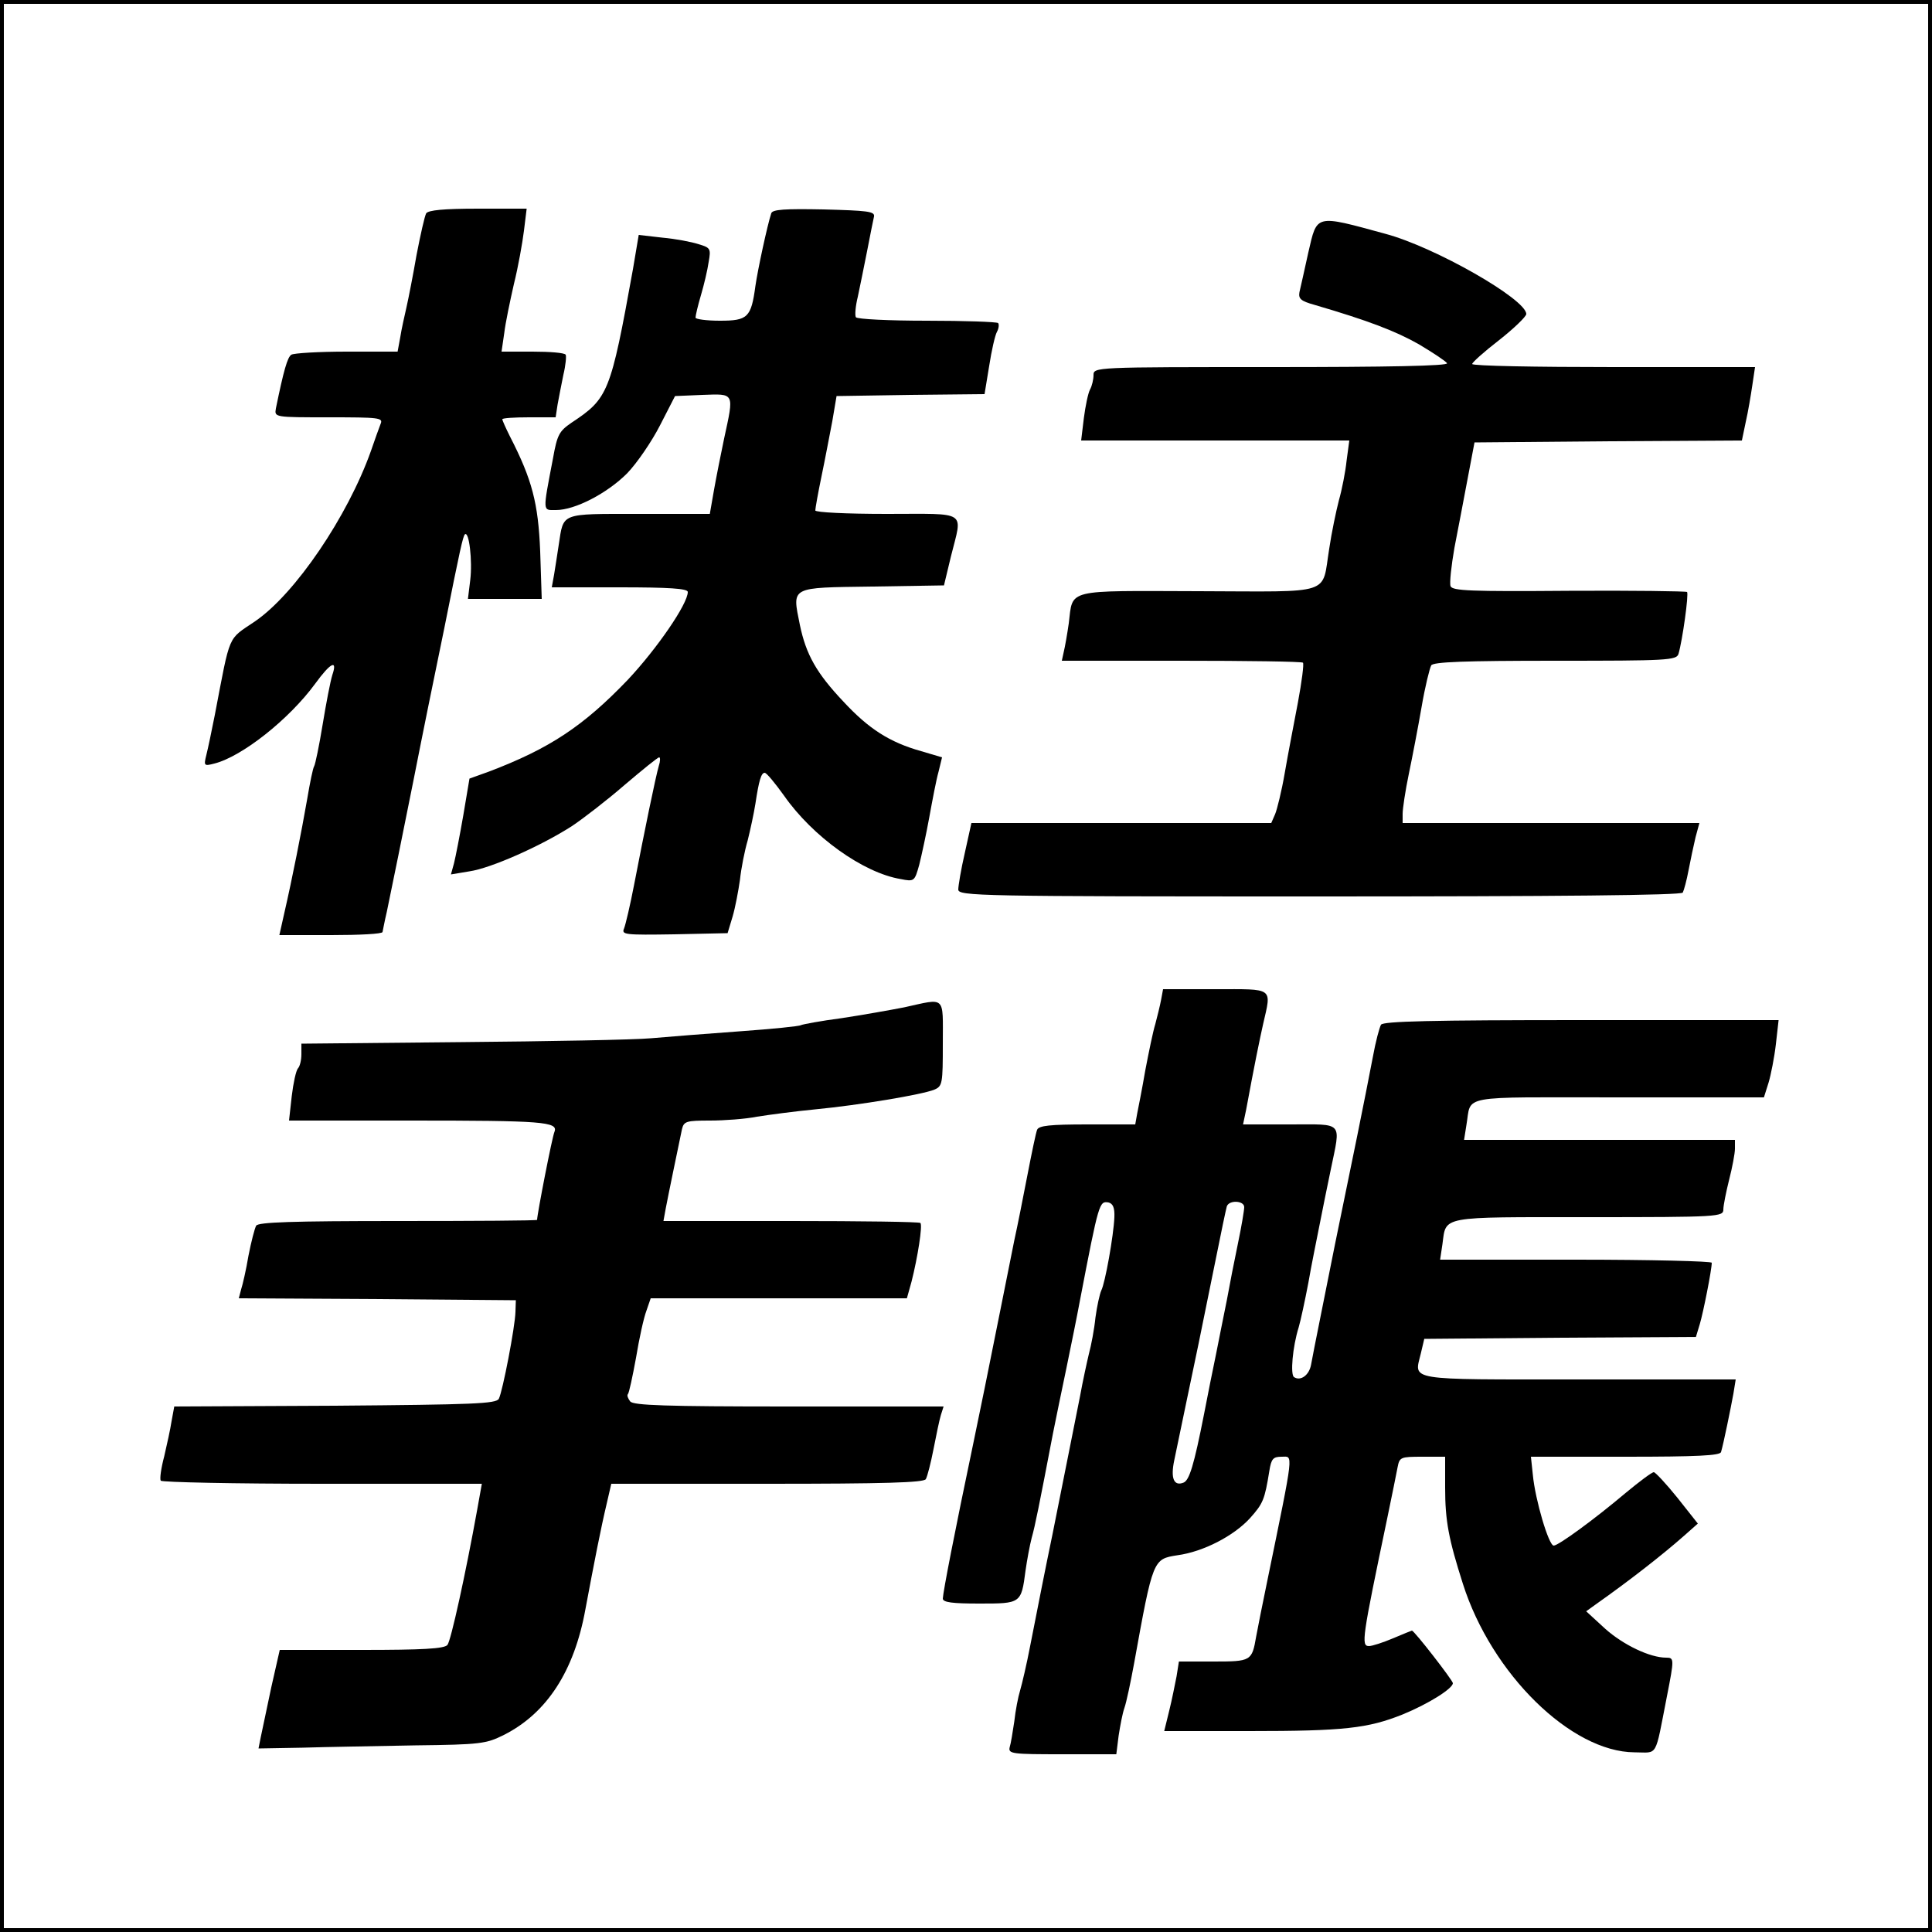
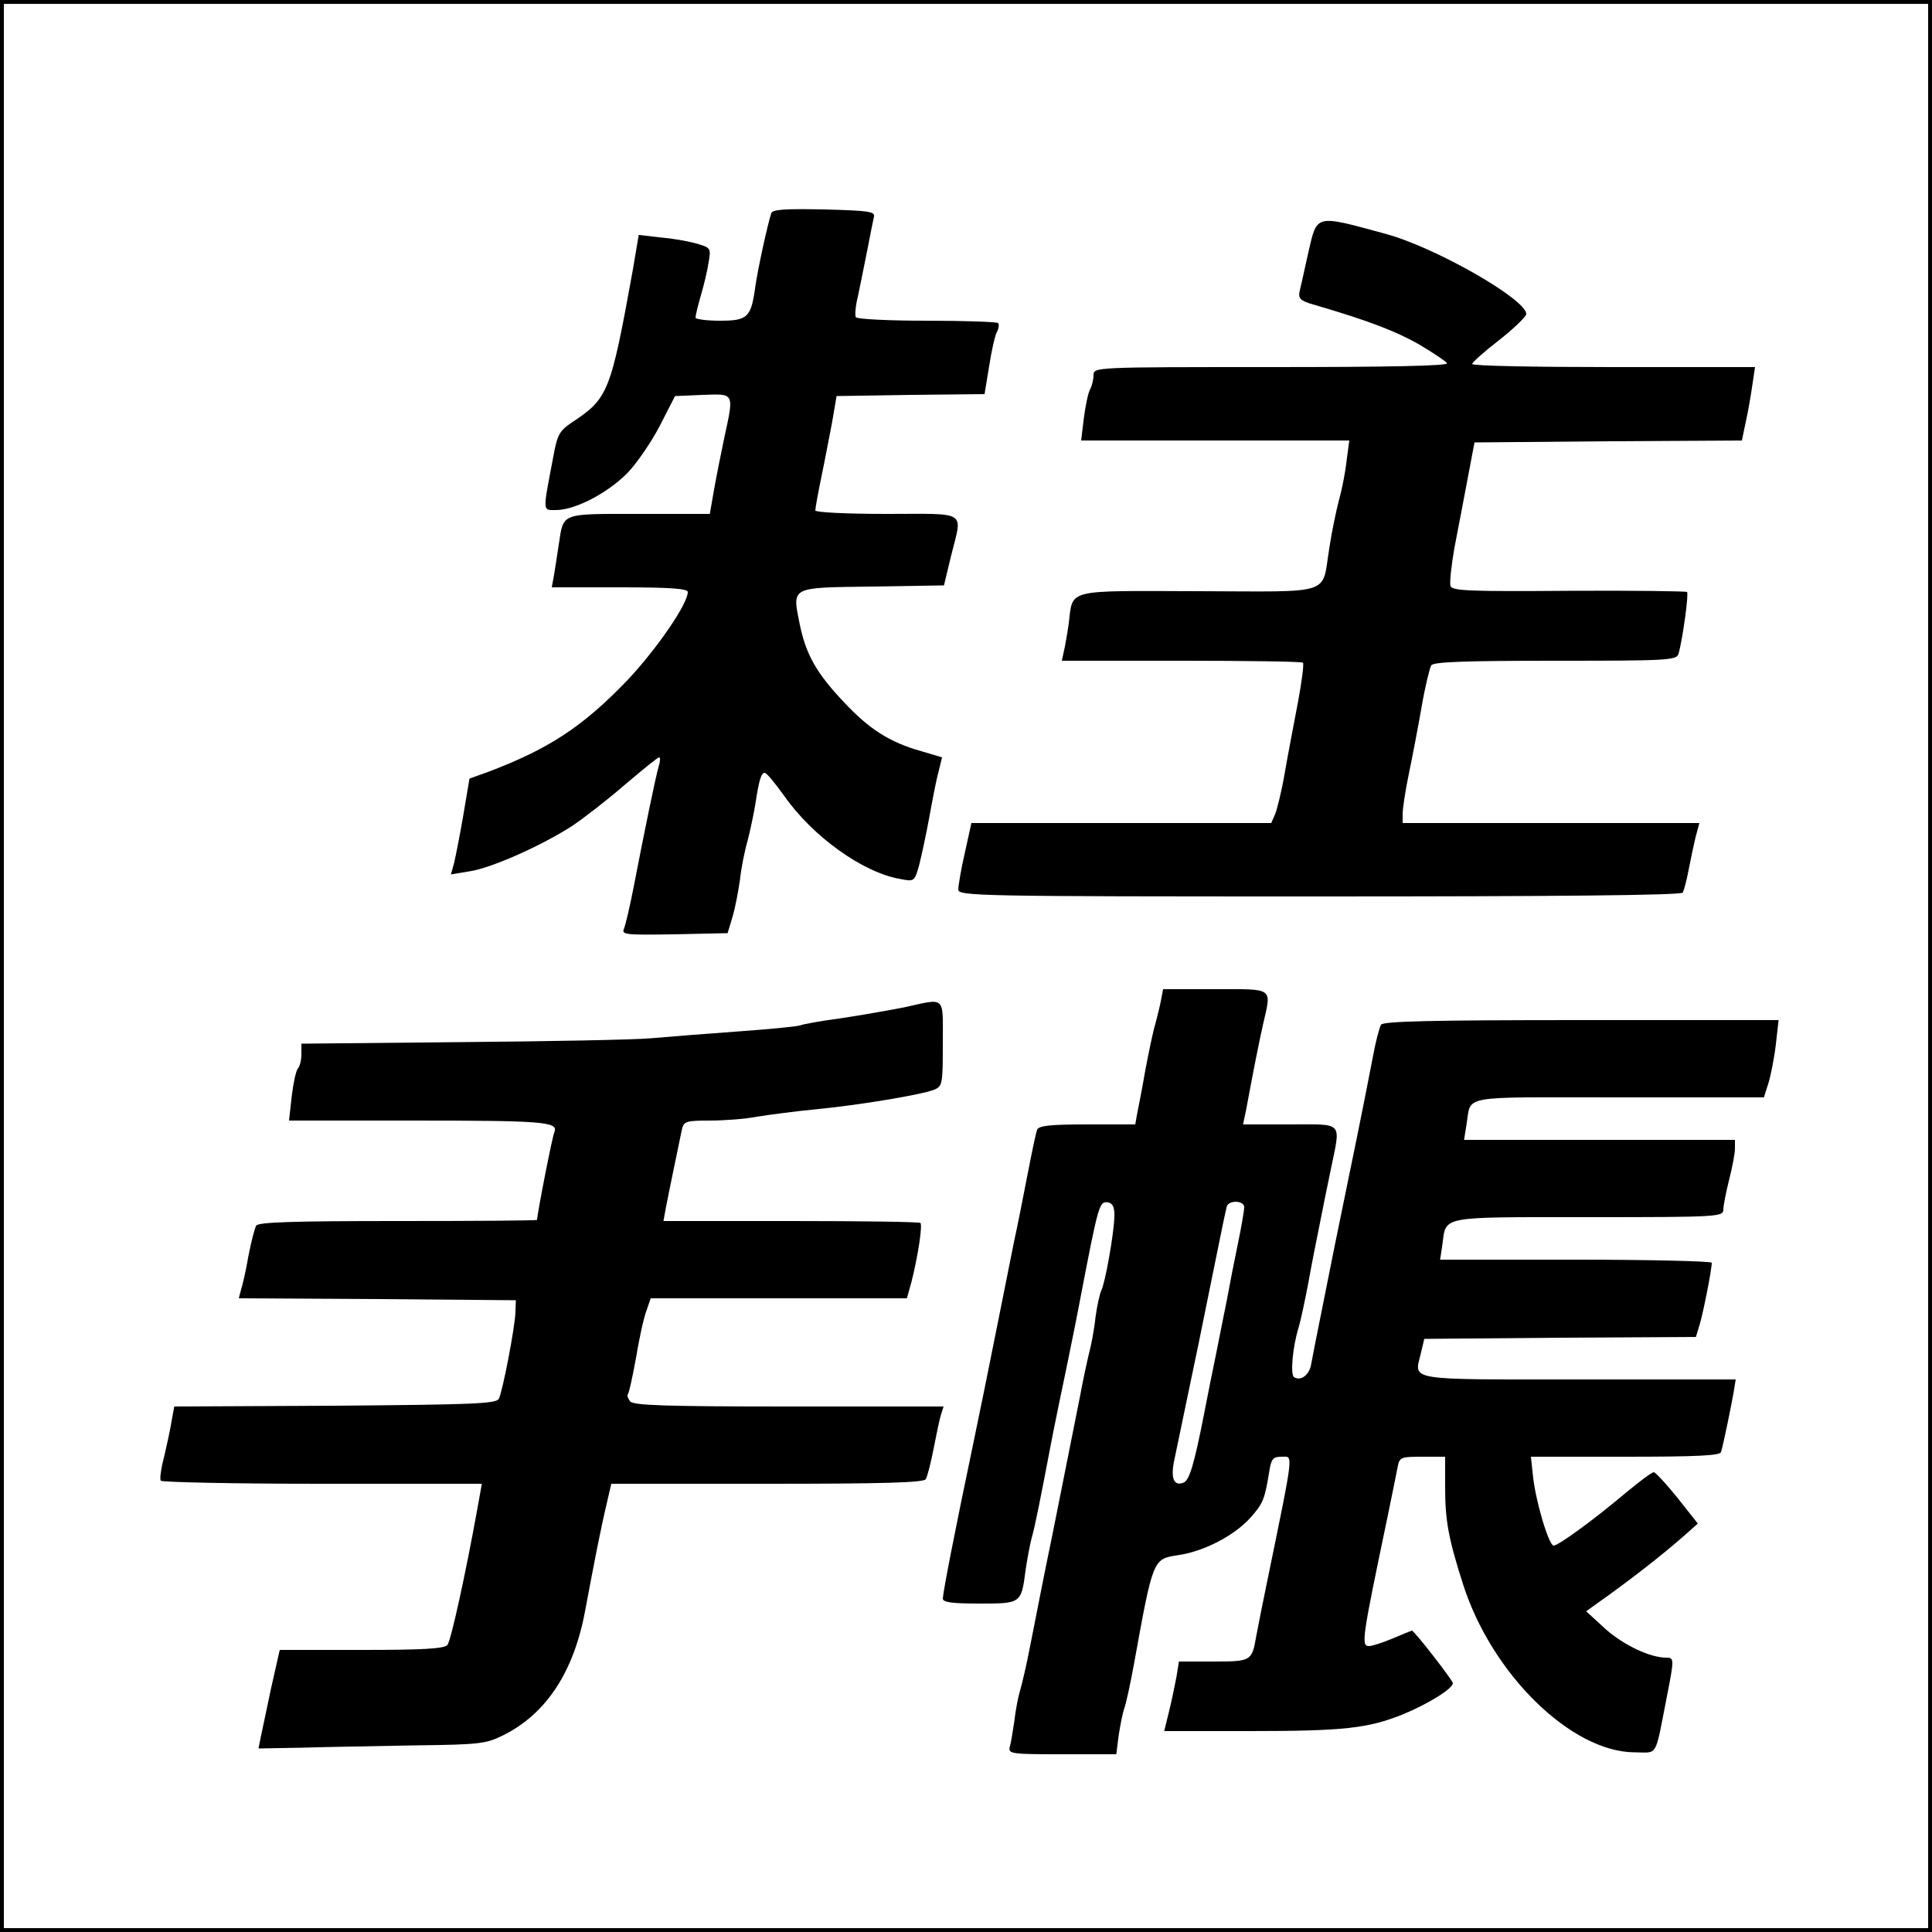
<svg xmlns="http://www.w3.org/2000/svg" version="1.0" width="500pt" height="500pt" viewBox="0 0 500 500" preserveAspectRatio="xMidYMid meet">
  <g transform="translate(0,500) scale(0.1,-0.1)" fill="#000000" stroke="none">
    <path d="M0 2500 l0 -2500 2500 0 2500 0 0 2500 0 2500 -2500 0 -2500 0 0 -2500z m4990 0 l0 -2490 -2490 0 -2490 0 0 2490 0 2490 2490 0 2490 0 0 -2490z" />
-     <path d="M1103 4448 c-4 -7 -15 -56 -25 -108 -9 -52 -21 -113 -26 -135 -5 -22 -13 -57 -16 -77 l-7 -38 -132 0 c-73 0 -137 -4 -143 -8 -10 -6 -20 -41 -40 -139 -4 -23 -4 -23 137 -23 130 0 141 -1 134 -17 -4 -10 -15 -41 -25 -70 -60 -169 -196 -370 -300 -441 -72 -49 -63 -28 -104 -242 -8 -41 -18 -88 -22 -104 -7 -28 -6 -29 21 -22 71 18 193 114 261 207 40 55 58 63 44 22 -5 -16 -16 -73 -25 -128 -9 -55 -19 -103 -22 -108 -3 -4 -11 -43 -18 -85 -15 -86 -39 -207 -59 -294 l-13 -58 134 0 c73 0 133 3 133 8 1 4 5 27 11 52 12 58 45 219 69 340 10 52 28 140 39 195 11 55 30 145 41 200 41 206 48 236 53 242 11 10 20 -69 14 -118 l-6 -49 96 0 95 0 -4 123 c-5 125 -21 186 -78 297 -11 22 -20 42 -20 45 0 3 31 5 69 5 l69 0 5 33 c3 17 10 52 15 77 6 25 8 48 6 52 -3 5 -41 8 -86 8 l-80 0 7 48 c3 26 15 83 25 127 11 44 22 106 26 138 l7 57 -126 0 c-90 0 -128 -4 -134 -12z" />
    <path d="M1996 4448 c-10 -30 -35 -146 -41 -188 -11 -82 -20 -90 -92 -90 -35 0 -63 4 -63 8 0 5 6 31 14 58 8 27 17 65 20 86 6 34 5 37 -26 46 -18 6 -60 14 -94 17 l-61 7 -15 -89 c-58 -321 -64 -334 -159 -397 -32 -22 -37 -31 -48 -93 -27 -141 -27 -133 8 -133 49 0 132 43 184 95 26 27 64 83 85 124 l39 76 71 3 c84 3 82 7 56 -113 -8 -38 -20 -98 -26 -132 l-11 -63 -183 0 c-206 0 -195 4 -208 -80 -4 -25 -9 -60 -12 -77 l-6 -33 176 0 c126 0 176 -3 176 -12 0 -31 -80 -147 -155 -227 -115 -120 -202 -178 -360 -238 l-50 -18 -16 -95 c-9 -52 -20 -108 -24 -124 l-8 -29 48 8 c55 8 184 65 265 117 30 20 92 68 137 107 46 39 85 71 89 71 3 0 3 -10 -1 -22 -8 -27 -38 -173 -64 -308 -10 -52 -22 -103 -26 -113 -7 -16 2 -17 130 -15 l138 3 13 43 c7 24 15 67 19 95 3 29 12 75 20 102 7 28 16 70 20 95 9 60 15 80 24 80 5 0 27 -27 50 -59 74 -106 205 -200 302 -216 35 -7 36 -6 48 37 6 24 18 79 26 123 8 44 18 97 24 118 l9 37 -54 16 c-82 23 -136 58 -201 128 -70 74 -97 122 -113 199 -20 100 -27 96 187 99 l186 3 18 75 c30 121 47 110 -166 110 -105 0 -185 4 -185 9 0 5 7 45 16 88 9 43 21 107 28 143 l11 65 192 3 191 2 12 73 c6 39 15 79 20 88 5 9 6 20 3 23 -4 3 -86 6 -184 6 -99 0 -180 4 -184 9 -3 5 -1 29 5 53 5 24 16 77 24 118 8 41 16 82 18 90 2 13 -18 15 -130 18 -101 2 -133 0 -136 -10z" />
    <path d="M3386 4347 c-10 -45 -20 -91 -23 -103 -3 -17 3 -23 39 -33 140 -41 210 -68 270 -102 37 -22 70 -44 73 -49 4 -7 -155 -10 -454 -10 -459 0 -461 0 -461 -21 0 -11 -4 -28 -9 -37 -5 -9 -12 -43 -16 -74 l-7 -58 347 0 347 0 -7 -52 c-3 -29 -12 -75 -20 -103 -7 -27 -19 -84 -25 -125 -20 -122 15 -111 -338 -110 -347 1 -325 7 -336 -83 -4 -28 -10 -62 -13 -74 l-5 -23 309 0 c170 0 312 -2 315 -5 3 -3 -3 -49 -13 -103 -10 -53 -26 -135 -34 -182 -8 -47 -20 -95 -25 -107 l-10 -23 -388 0 -388 0 -17 -77 c-10 -43 -17 -86 -17 -95 0 -17 51 -18 934 -18 614 0 937 3 941 10 3 6 10 31 15 58 5 26 13 64 18 85 l10 37 -384 0 -384 0 0 24 c0 13 7 60 16 103 9 43 24 121 33 173 9 53 21 101 25 108 5 9 86 12 321 12 290 0 314 1 319 18 10 34 27 155 22 160 -3 2 -141 4 -306 3 -256 -2 -301 0 -306 12 -3 8 2 53 10 99 9 45 24 126 34 178 l18 95 346 3 346 2 10 48 c6 26 13 68 17 95 l7 47 -366 0 c-201 0 -366 3 -366 8 0 4 31 32 70 62 38 30 69 60 70 67 1 38 -237 174 -365 208 -183 50 -176 51 -199 -48z" />
    <path d="M3005 2413 c-3 -16 -10 -44 -15 -63 -6 -19 -17 -73 -26 -120 -8 -47 -18 -97 -21 -112 l-5 -28 -124 0 c-96 0 -126 -3 -130 -14 -3 -7 -14 -60 -25 -117 -11 -57 -26 -133 -34 -169 -7 -36 -23 -114 -35 -175 -39 -196 -48 -238 -70 -345 -50 -238 -79 -388 -80 -407 0 -10 25 -13 95 -13 107 0 108 0 119 85 4 28 11 66 16 85 9 32 19 82 55 270 7 36 23 112 35 170 12 58 28 137 35 175 49 255 50 257 74 253 11 -3 16 -13 15 -38 -2 -48 -24 -171 -34 -190 -4 -9 -11 -40 -15 -70 -3 -30 -11 -72 -17 -94 -5 -21 -16 -71 -23 -110 -13 -64 -26 -132 -71 -356 -19 -91 -36 -178 -58 -290 -9 -47 -21 -98 -26 -115 -5 -16 -12 -52 -15 -80 -4 -27 -9 -58 -12 -67 -4 -17 7 -18 136 -18 l140 0 6 48 c4 26 10 58 15 72 5 14 16 66 25 115 49 271 49 270 112 280 67 9 146 50 188 96 34 38 38 48 50 122 5 32 10 37 32 37 30 0 33 21 -37 -320 -12 -58 -25 -123 -29 -145 -11 -64 -13 -65 -111 -65 l-89 0 -6 -38 c-4 -20 -12 -61 -19 -89 l-13 -53 221 0 c244 0 306 7 396 43 66 27 130 67 130 81 0 7 -100 136 -106 136 -1 0 -23 -9 -49 -20 -26 -11 -54 -20 -62 -20 -21 0 -18 19 47 330 12 58 24 117 27 133 5 26 8 27 64 27 l59 0 0 -80 c0 -86 9 -133 46 -249 74 -233 280 -435 444 -436 62 0 52 -18 84 145 19 97 19 100 -2 100 -42 0 -111 33 -158 75 l-49 45 25 18 c85 60 170 126 229 178 l35 31 -53 67 c-29 36 -57 66 -61 66 -5 0 -37 -24 -72 -53 -83 -70 -175 -137 -187 -137 -13 0 -48 119 -54 183 l-5 47 245 0 c186 0 244 3 247 12 7 24 25 113 32 151 l6 37 -406 0 c-451 0 -426 -4 -409 67 l9 38 351 3 352 2 10 33 c9 30 31 141 31 159 0 4 -158 8 -351 8 l-352 0 6 40 c10 74 -10 70 378 70 339 0 349 1 349 20 0 10 7 45 15 77 8 31 15 68 15 80 l0 23 -350 0 -351 0 6 38 c14 80 -27 72 393 72 l377 0 12 38 c6 20 15 65 19 100 l7 62 -511 0 c-387 0 -513 -3 -518 -12 -4 -7 -14 -44 -21 -83 -22 -115 -54 -272 -98 -485 -21 -106 -57 -283 -62 -312 -5 -27 -27 -43 -44 -32 -10 6 -4 78 12 129 5 17 16 68 25 115 8 47 22 114 29 150 7 36 20 100 29 143 26 127 35 117 -105 117 l-122 0 8 38 c21 114 35 182 44 222 22 96 29 90 -124 90 l-135 0 -5 -27z m215 -537 c0 -8 -7 -50 -16 -93 -9 -43 -22 -109 -29 -148 -8 -38 -20 -101 -28 -140 -8 -38 -22 -108 -31 -155 -26 -132 -38 -171 -53 -177 -25 -10 -34 11 -24 58 5 24 19 91 31 149 24 114 38 181 69 335 25 124 32 157 36 173 6 17 45 15 45 -2z" />
    <path d="M2340 2393 c-36 -7 -109 -20 -162 -28 -54 -7 -101 -16 -105 -18 -4 -3 -75 -10 -158 -16 -82 -6 -186 -14 -230 -18 -44 -4 -266 -8 -492 -10 l-413 -4 0 -27 c0 -16 -4 -32 -9 -37 -5 -6 -12 -38 -16 -72 l-7 -63 315 0 c341 0 382 -3 372 -29 -6 -13 -45 -214 -45 -228 0 -2 -162 -3 -359 -3 -277 0 -362 -3 -368 -12 -4 -7 -13 -42 -20 -78 -6 -36 -15 -75 -19 -87 l-6 -23 358 -2 359 -3 -1 -30 c-1 -39 -33 -205 -43 -225 -7 -13 -66 -15 -424 -18 l-416 -2 -7 -38 c-3 -20 -12 -61 -19 -91 -8 -30 -12 -58 -9 -63 3 -4 191 -8 418 -8 l413 0 -12 -67 c-30 -166 -68 -339 -77 -350 -8 -10 -65 -13 -222 -13 l-212 0 -22 -97 c-11 -54 -24 -112 -27 -128 l-6 -30 113 2 c62 2 194 4 293 6 168 2 183 4 229 27 111 56 182 165 211 325 23 123 40 210 55 273 l12 52 403 0 c304 0 406 3 411 12 4 7 13 42 20 78 7 36 15 75 19 88 l7 22 -400 0 c-322 0 -402 3 -411 13 -6 8 -9 16 -6 19 3 3 12 45 21 94 8 49 20 104 27 122 l11 32 332 0 331 0 12 43 c16 63 29 146 23 152 -3 3 -154 5 -335 5 l-330 0 6 33 c6 32 33 162 42 205 5 20 11 22 72 22 37 0 92 4 122 10 31 5 99 14 151 19 114 11 276 38 308 51 21 9 22 15 22 120 0 125 9 117 -100 93z" />
  </g>
</svg>